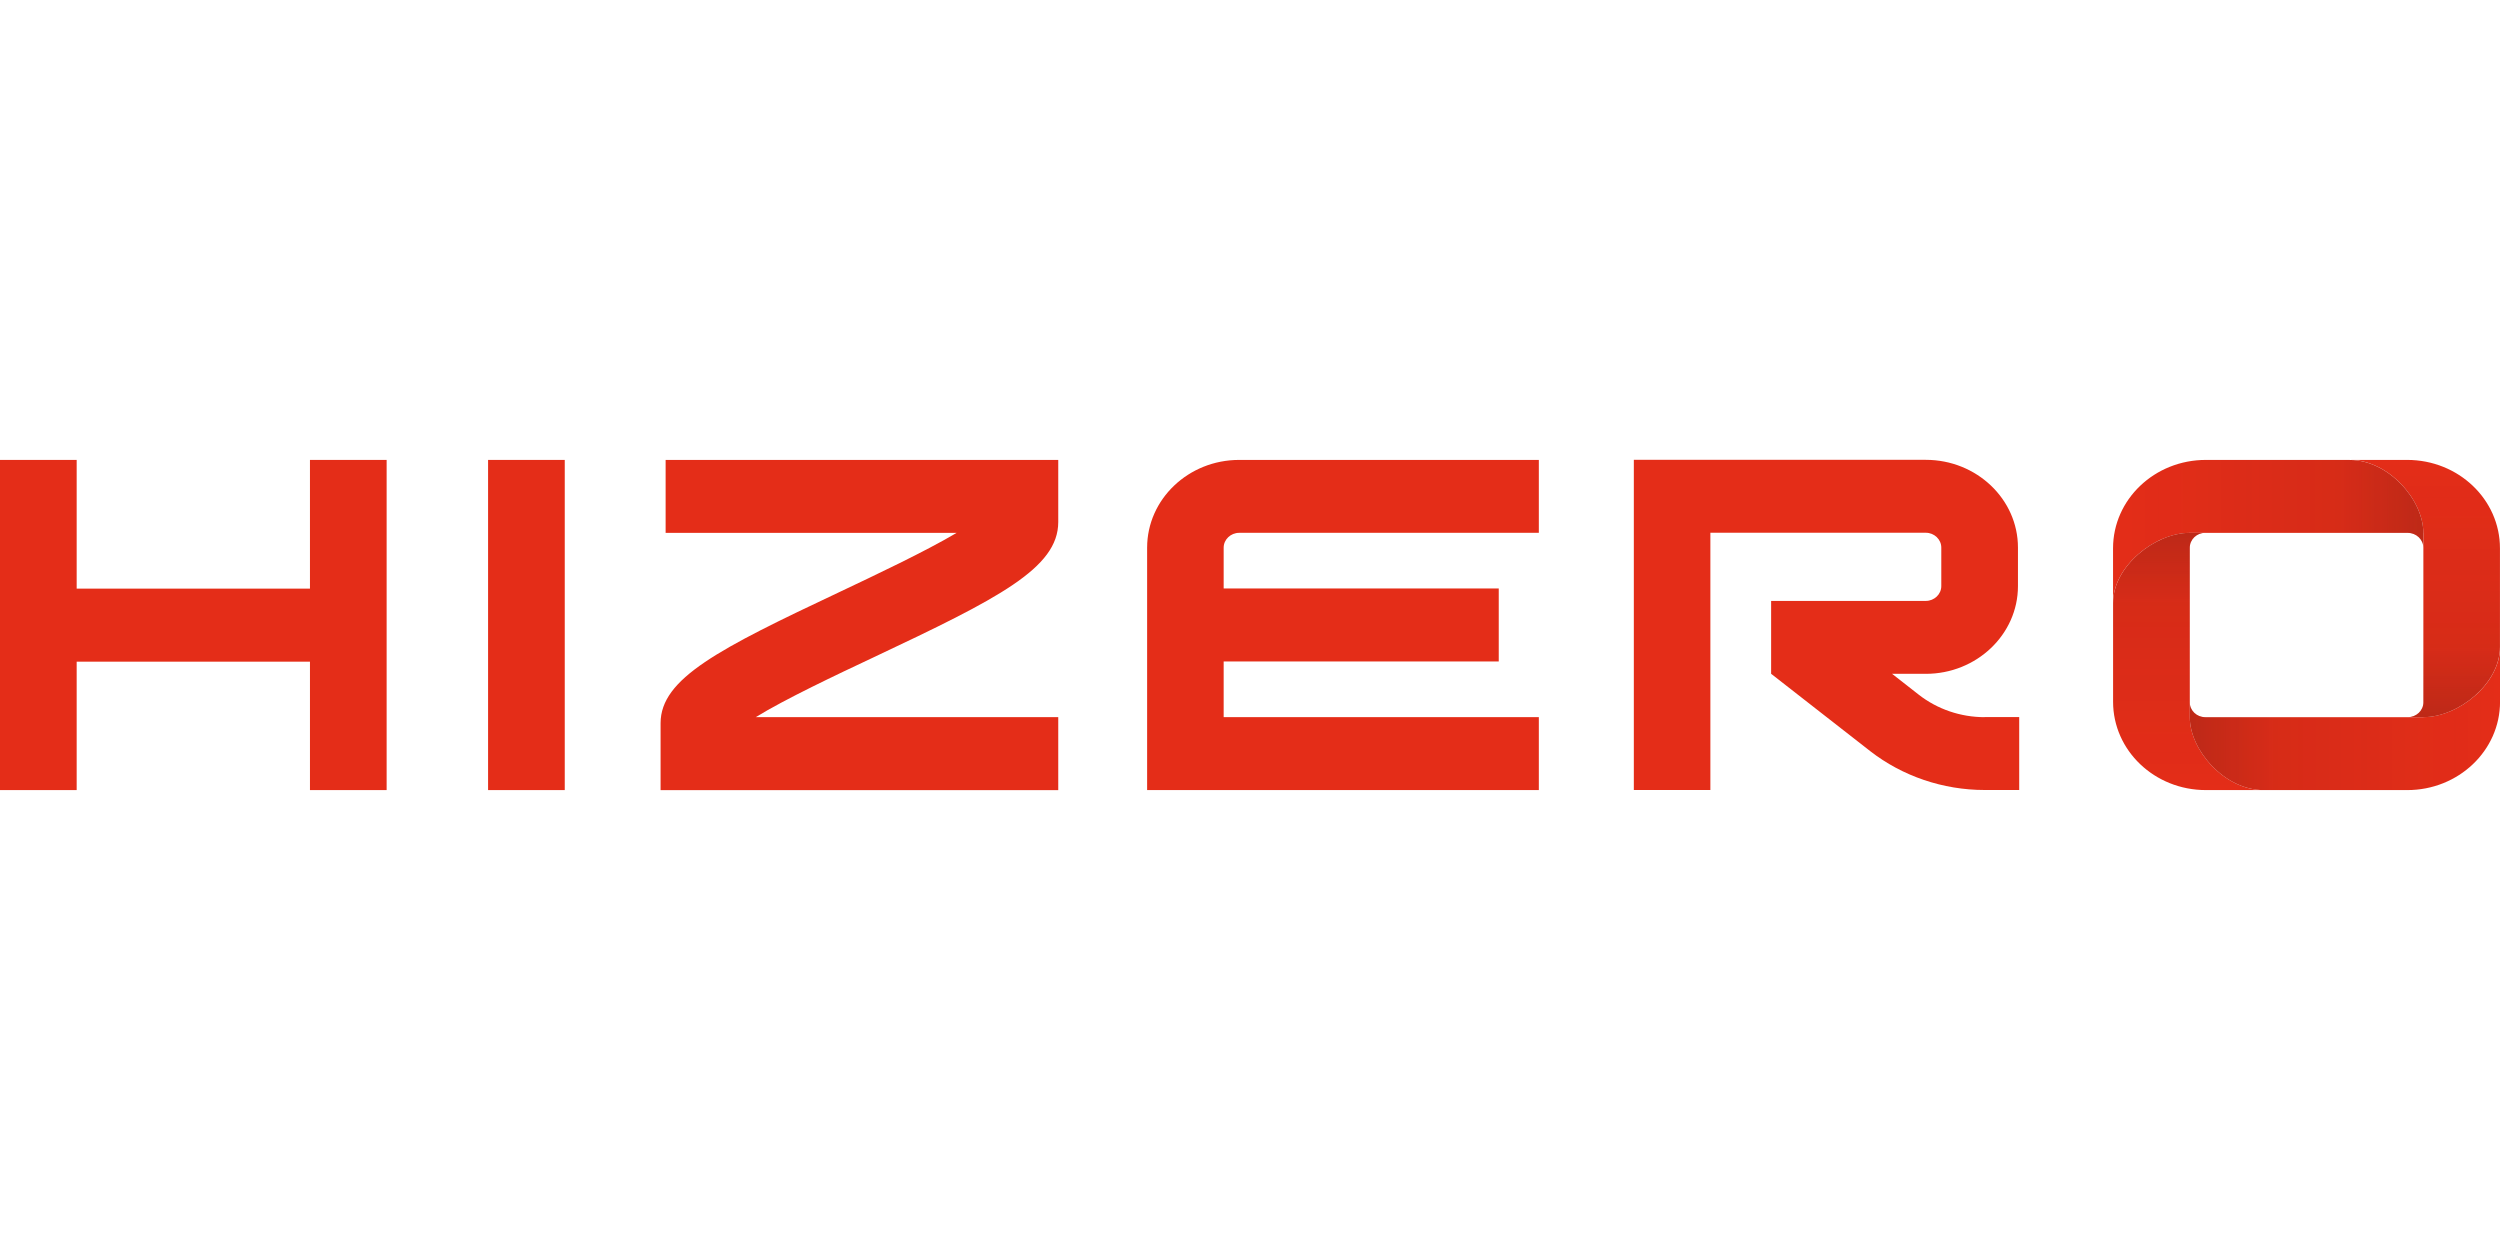
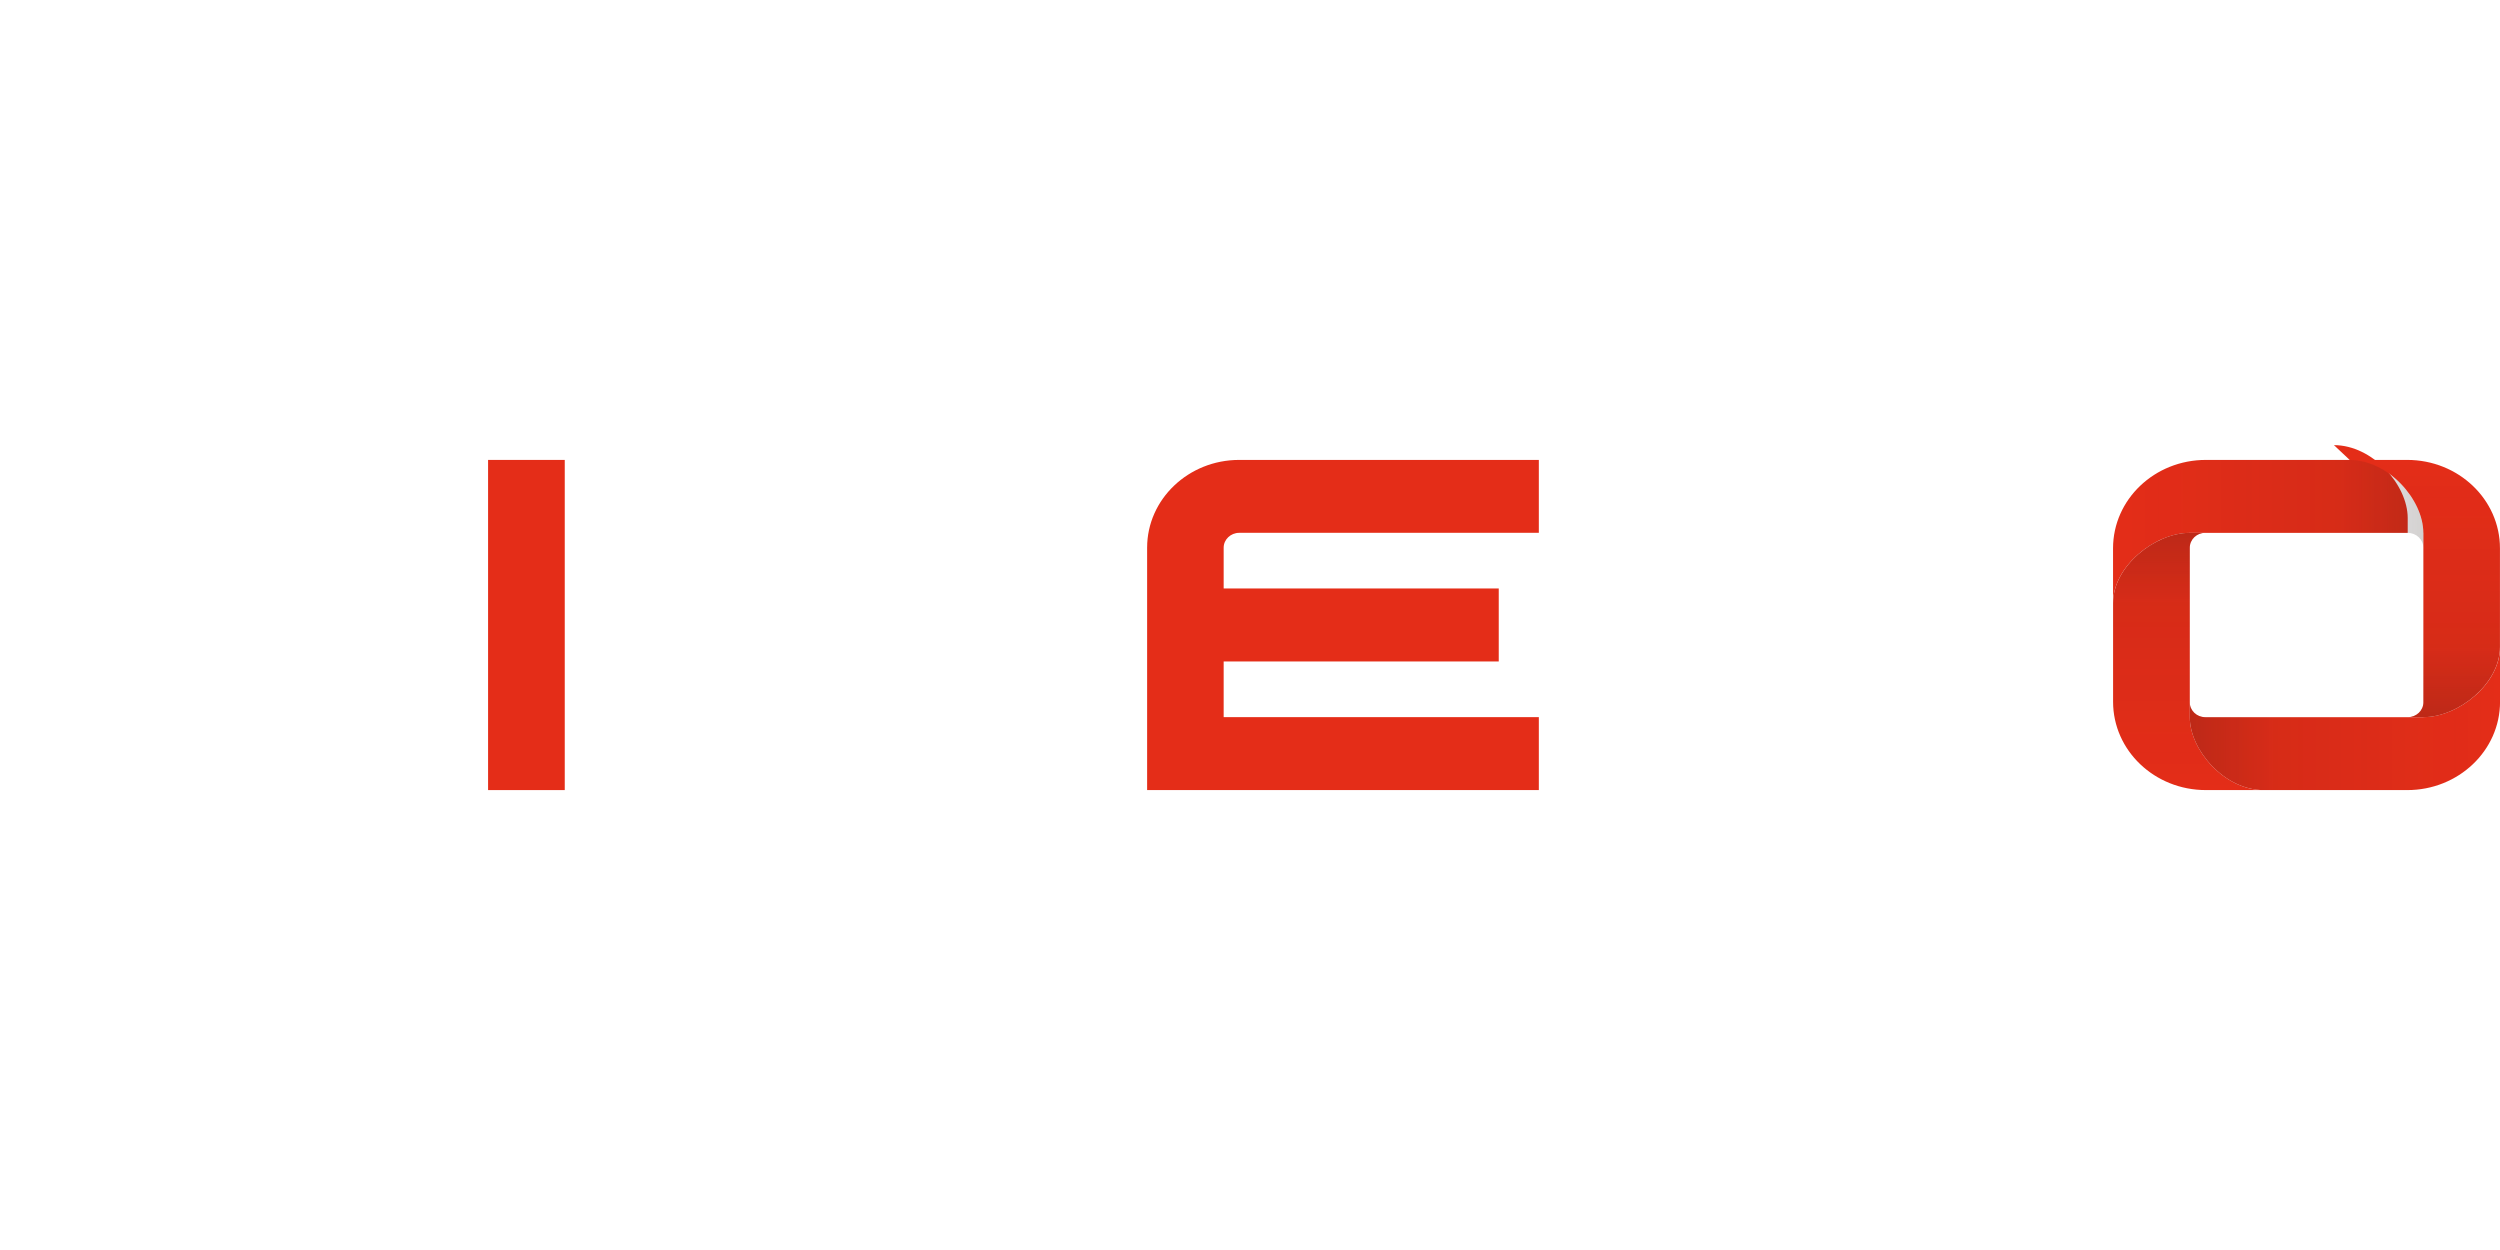
<svg xmlns="http://www.w3.org/2000/svg" xmlns:xlink="http://www.w3.org/1999/xlink" viewBox="0 0 600 300">
  <defs>
    <style>      .st0 {        fill: #e42d18;      }      .st1, .st2, .st3, .st4, .st5 {        isolation: isolate;      }      .st2 {        fill: url(#linear-gradient);      }      .st2, .st3, .st4, .st5 {        mix-blend-mode: multiply;      }      .st3 {        fill: url(#linear-gradient3);      }      .st4 {        fill: url(#linear-gradient2);      }      .st5 {        fill: url(#linear-gradient1);      }    </style>
    <linearGradient id="linear-gradient" x1="507.14" y1="172.33" x2="581.61" y2="172.33" gradientTransform="translate(0 299.89) scale(1 -1)" gradientUnits="userSpaceOnUse">
      <stop offset="0" stop-color="#231815" stop-opacity="0" />
      <stop offset=".73" stop-color="#231815" stop-opacity=".07" />
      <stop offset="1" stop-color="#231815" stop-opacity=".2" />
    </linearGradient>
    <linearGradient id="linear-gradient1" x1="581.95" y1="189.51" x2="581.95" y2="127.77" xlink:href="#linear-gradient" />
    <linearGradient id="linear-gradient2" x1="525.18" y1="110.26" x2="525.18" y2="172.01" xlink:href="#linear-gradient" />
    <linearGradient id="linear-gradient3" x1="600" y1="127.44" x2="525.55" y2="127.44" xlink:href="#linear-gradient" />
  </defs>
  <g class="st1">
    <g id="Layer_1">
      <g>
-         <path class="st0" d="M563.92,110.38h-34.52c-12.3,0-22.27,9.48-22.27,21.21v13.15c0-8.84,10.04-16.85,18.41-16.85h52.31c2.06,0,3.75,1.6,3.75,3.56v-3.56c0-7.96-8.41-17.5-17.7-17.5" />
-         <path class="st0" d="M74.39,110.38v30.89H18.4v-30.89H0v79.24h18.4v-30.82h55.99v30.82h18.4v-79.24h-18.4Z" />
+         <path class="st0" d="M563.92,110.38h-34.52c-12.3,0-22.27,9.48-22.27,21.21v13.15c0-8.84,10.04-16.85,18.41-16.85h52.31v-3.56c0-7.96-8.41-17.5-17.7-17.5" />
        <path class="st0" d="M297.41,127.88h71.91v-17.5h-71.91c-12.19,0-22.1,9.44-22.1,21.06v58.18h94.01v-17.5h-75.64v-13.36h66.02v-17.53h-66.02v-9.79c0-1.96,1.69-3.56,3.73-3.56Z" />
-         <path class="st0" d="M253.98,189.63h-95.44v-16.06c0-10.75,13.99-17.83,43.06-31.54,8.27-3.92,20.42-9.65,27.99-14.14h-69.84v-17.51h94.23v14.91c0,11.07-14.35,18.33-44.19,32.41-9,4.23-21.36,10.08-28.4,14.41h72.59v17.5h0Z" />
-         <path class="st0" d="M476.3,172.12c-5.74,0-11.33-1.91-15.78-5.38l-6.42-5.02h8.09c12.19,0,22.12-9.45,22.12-21.05v-9.25c0-11.62-9.93-21.06-22.12-21.06h-70.07v79.24h18.37v-61.74h51.7c2.04,0,3.72,1.6,3.72,3.56v9.25c0,1.95-1.68,3.55-3.72,3.55h-37.12v17.49l23.79,18.57c7.72,6,17.47,9.32,27.45,9.32h8.3v-17.5h-8.3Z" />
        <path class="st0" d="M135.54,110.38h-18.4v79.24h18.4v-79.24Z" />
        <path class="st0" d="M581.61,127.88v40.68c0,1.97-1.68,3.56-3.75,3.56h3.75c8.36,0,18.38-8.01,18.38-16.84v-23.69c0-11.73-9.98-21.21-22.27-21.21h-13.81c9.28,0,17.69,9.54,17.69,17.5Z" />
        <path class="st0" d="M525.55,172.12v-40.68c0-1.96,1.66-3.56,3.71-3.56h-3.71c-8.36,0-18.41,8.02-18.41,16.85v23.69c0,11.72,9.96,21.2,22.27,21.2h13.81c-9.28,0-17.67-9.56-17.67-17.5" />
        <path class="st0" d="M581.61,172.12h-52.35c-2.04,0-3.71-1.59-3.71-3.56v3.56c0,7.94,8.39,17.5,17.67,17.5h34.52c12.28,0,22.27-9.47,22.27-21.2v-13.15c0,8.84-10.02,16.84-18.38,16.84" />
        <path class="st2" d="M563.92,110.38h-34.52c-12.3,0-22.27,9.48-22.27,21.21v13.15c0-8.84,10.04-16.85,18.41-16.85h52.31c2.06,0,3.75,1.6,3.75,3.56v-3.56c0-7.96-8.41-17.5-17.7-17.5" />
        <path class="st5" d="M581.61,127.88v40.68c0,1.97-1.68,3.56-3.75,3.56h3.75c8.36,0,18.38-8.01,18.38-16.84v-23.69c0-11.73-9.98-21.21-22.27-21.21h-13.81c9.28,0,17.69,9.54,17.69,17.5Z" />
        <path class="st4" d="M525.55,172.12v-40.68c0-1.96,1.66-3.56,3.71-3.56h-3.71c-8.36,0-18.41,8.02-18.41,16.85v23.69c0,11.72,9.96,21.2,22.27,21.2h13.81c-9.28,0-17.67-9.56-17.67-17.5" />
        <path class="st3" d="M581.61,172.12h-52.35c-2.04,0-3.71-1.59-3.71-3.56v3.56c0,7.94,8.39,17.5,17.67,17.5h34.52c12.28,0,22.27-9.47,22.27-21.2v-13.15c0,8.84-10.02,16.84-18.38,16.84" />
      </g>
    </g>
  </g>
</svg>